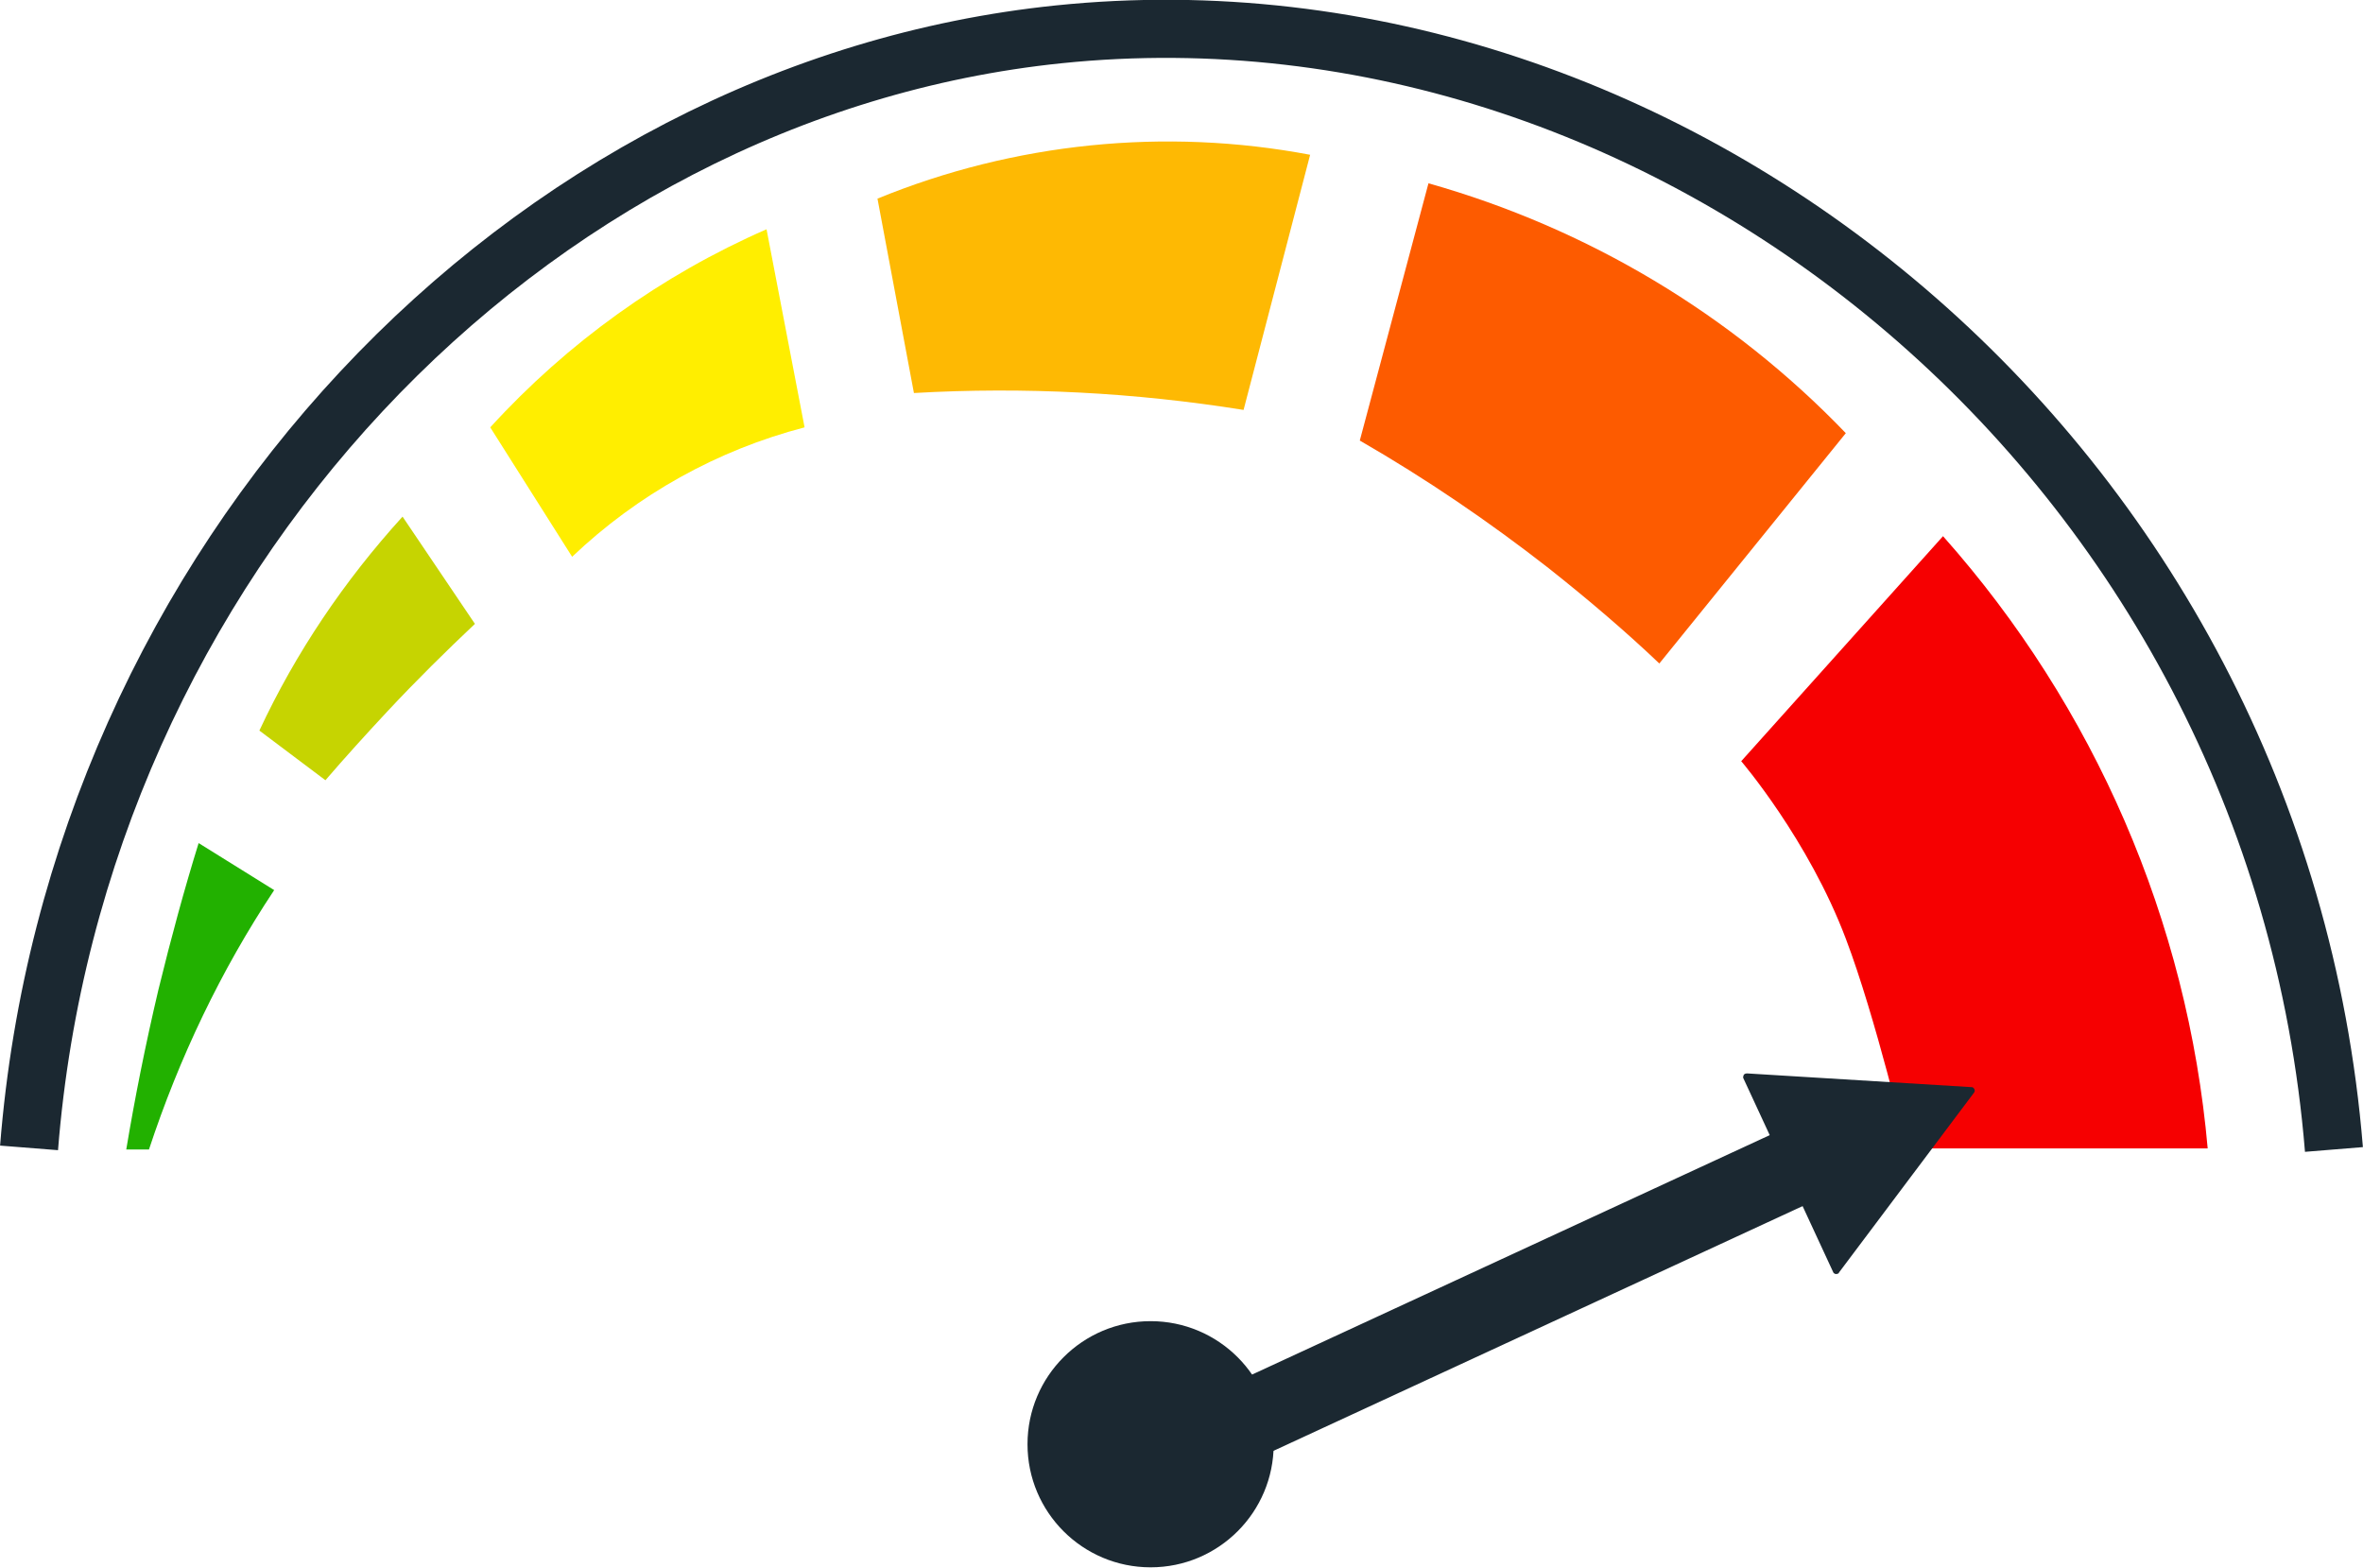
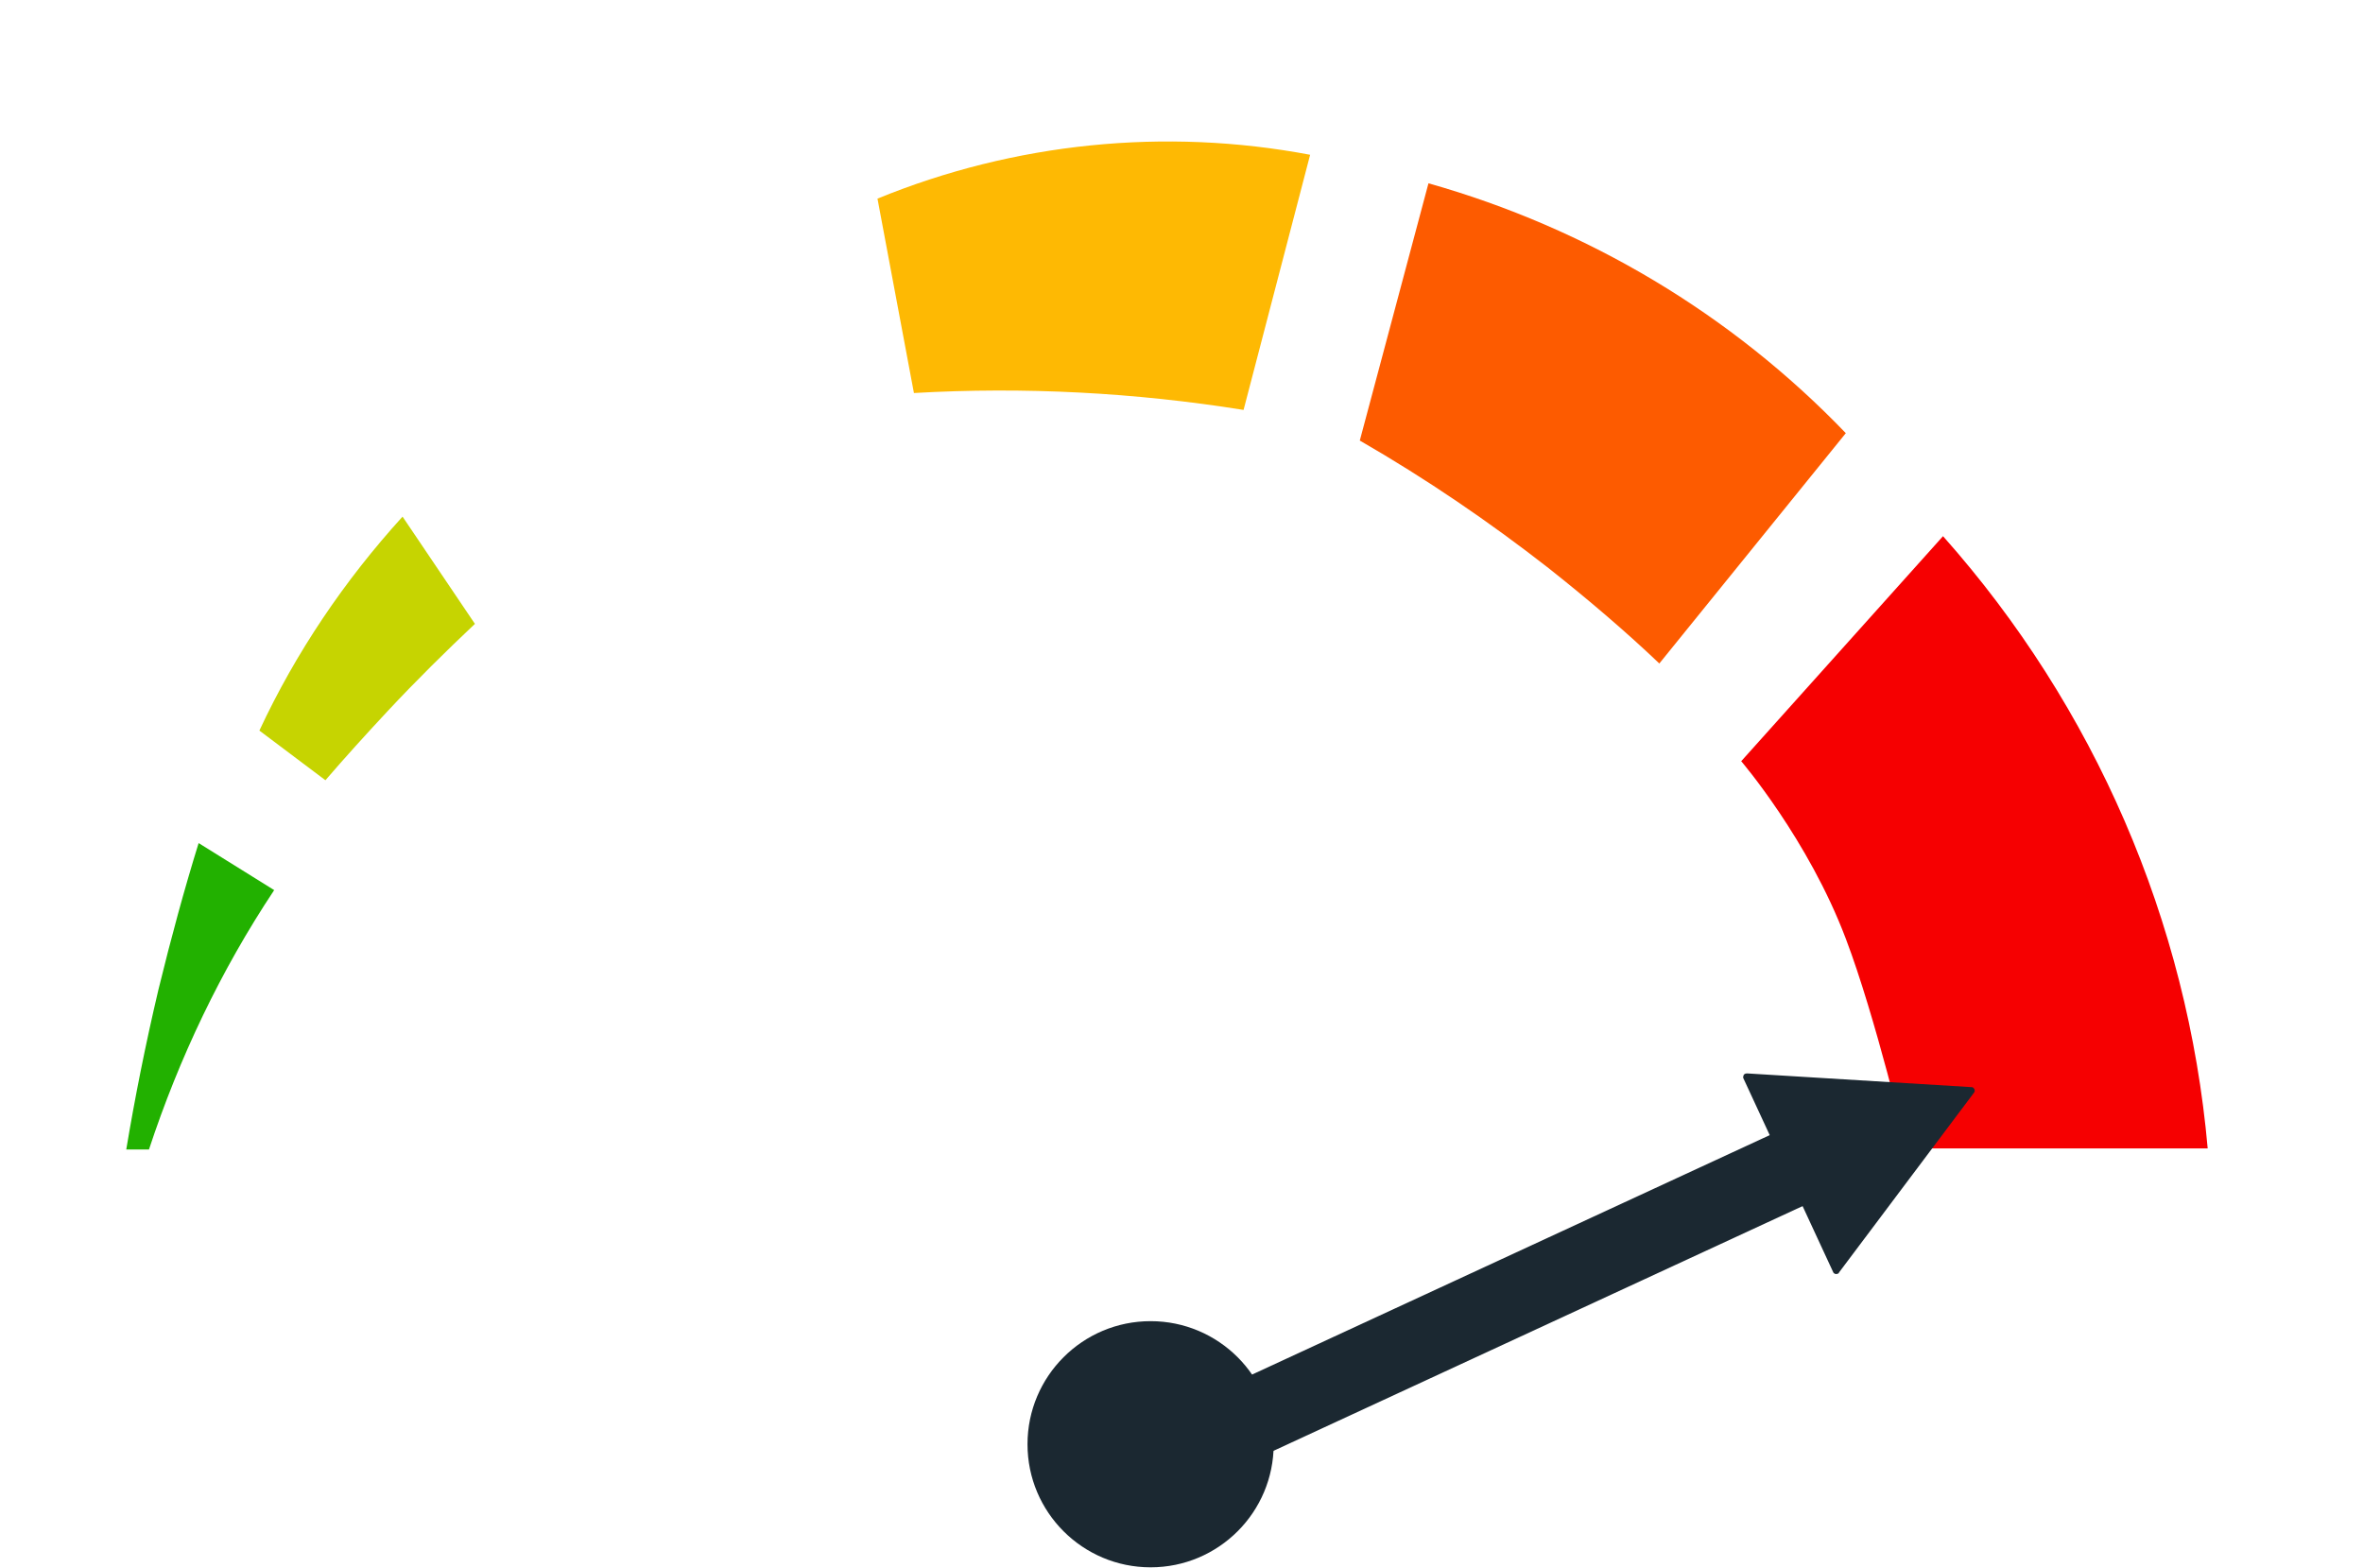
<svg xmlns="http://www.w3.org/2000/svg" version="1.1" id="Calque_1" x="0px" y="0px" viewBox="0 0 447.3 296.8" style="enable-background:new 0 0 447.3 296.8;" xml:space="preserve">
  <style type="text/css">
	.st0{fill:none;stroke:#1B2831;stroke-width:11;stroke-miterlimit:10;}
	.st1{fill:#22B100;}
	.st2{fill:#C6D401;}
	.st3{fill:#FFEE00;}
	.st4{fill:#FEB903;}
	.st5{fill:#FD5B00;}
	.st6{fill:#F60001;}
	.st7{fill:#1B2831;}
</style>
-   <path class="st0" d="M5.5,217.3c8.8-111.2,94-200.4,194.9-210.8c116.5-12,230.8,81,241.4,211.1" />
  <path class="st1" d="M37.6,159.6l14.3,8.9c-10.1,15.2-18,31.8-23.7,49.1h-4.3c1.6-9.6,3.6-19.7,6.1-30.3  C32.4,177.5,34.9,168.3,37.6,159.6z" />
  <path class="st2" d="M49.1,138.3l12.5,9.4c3.7-4.3,7.6-8.6,11.7-13c5.6-6,11.2-11.5,16.6-16.6L76.2,97.8  C65.2,109.9,56,123.5,49.1,138.3z" />
-   <path class="st3" d="M92.8,80.9l15.5,24.5c12.4-11.8,27.5-20.2,44-24.5c-2.4-12.5-4.8-25-7.2-37.5C125.2,52.1,107.4,64.9,92.8,80.9  L92.8,80.9z" />
  <path class="st4" d="M166.1,37.6l6.9,36.8c20.9-1.2,41.8-0.1,62.4,3.2L248,29.3C220.5,24.1,192,27,166.1,37.6z" />
  <path class="st5" d="M270.4,34.7l-13,48.7c12.5,7.2,24.4,15.3,35.8,24.2c7.7,6.1,14.7,12.1,20.9,18L349.4,82  C327.8,59.5,300.5,43.2,270.4,34.7L270.4,34.7z" />
  <path class="st6" d="M367.8,101.5l-38.2,42.6c0,0,12.7,14.8,19.8,33.6c5.6,14.7,11.5,39.7,11.5,39.7h57  C414.1,174.4,396.5,133.8,367.8,101.5z" />
  <circle class="st7" cx="217.8" cy="273.4" r="23.3" />
  <path class="st7" d="M330,204.1l17,36.7c0.1,0.3,0.5,0.5,0.9,0.3c0.1,0,0.2-0.1,0.2-0.2l25.6-34.1c0.2-0.3,0.1-0.7-0.2-0.9  c-0.1-0.1-0.2-0.1-0.3-0.1l-42.5-2.6c-0.4,0-0.7,0.2-0.7,0.6C329.9,203.9,330,204,330,204.1z" />
  <rect x="211.5" y="239.2" transform="matrix(0.908 -0.42 0.42 0.908 -77.289 141.926)" class="st7" width="144.7" height="14.8" />
</svg>